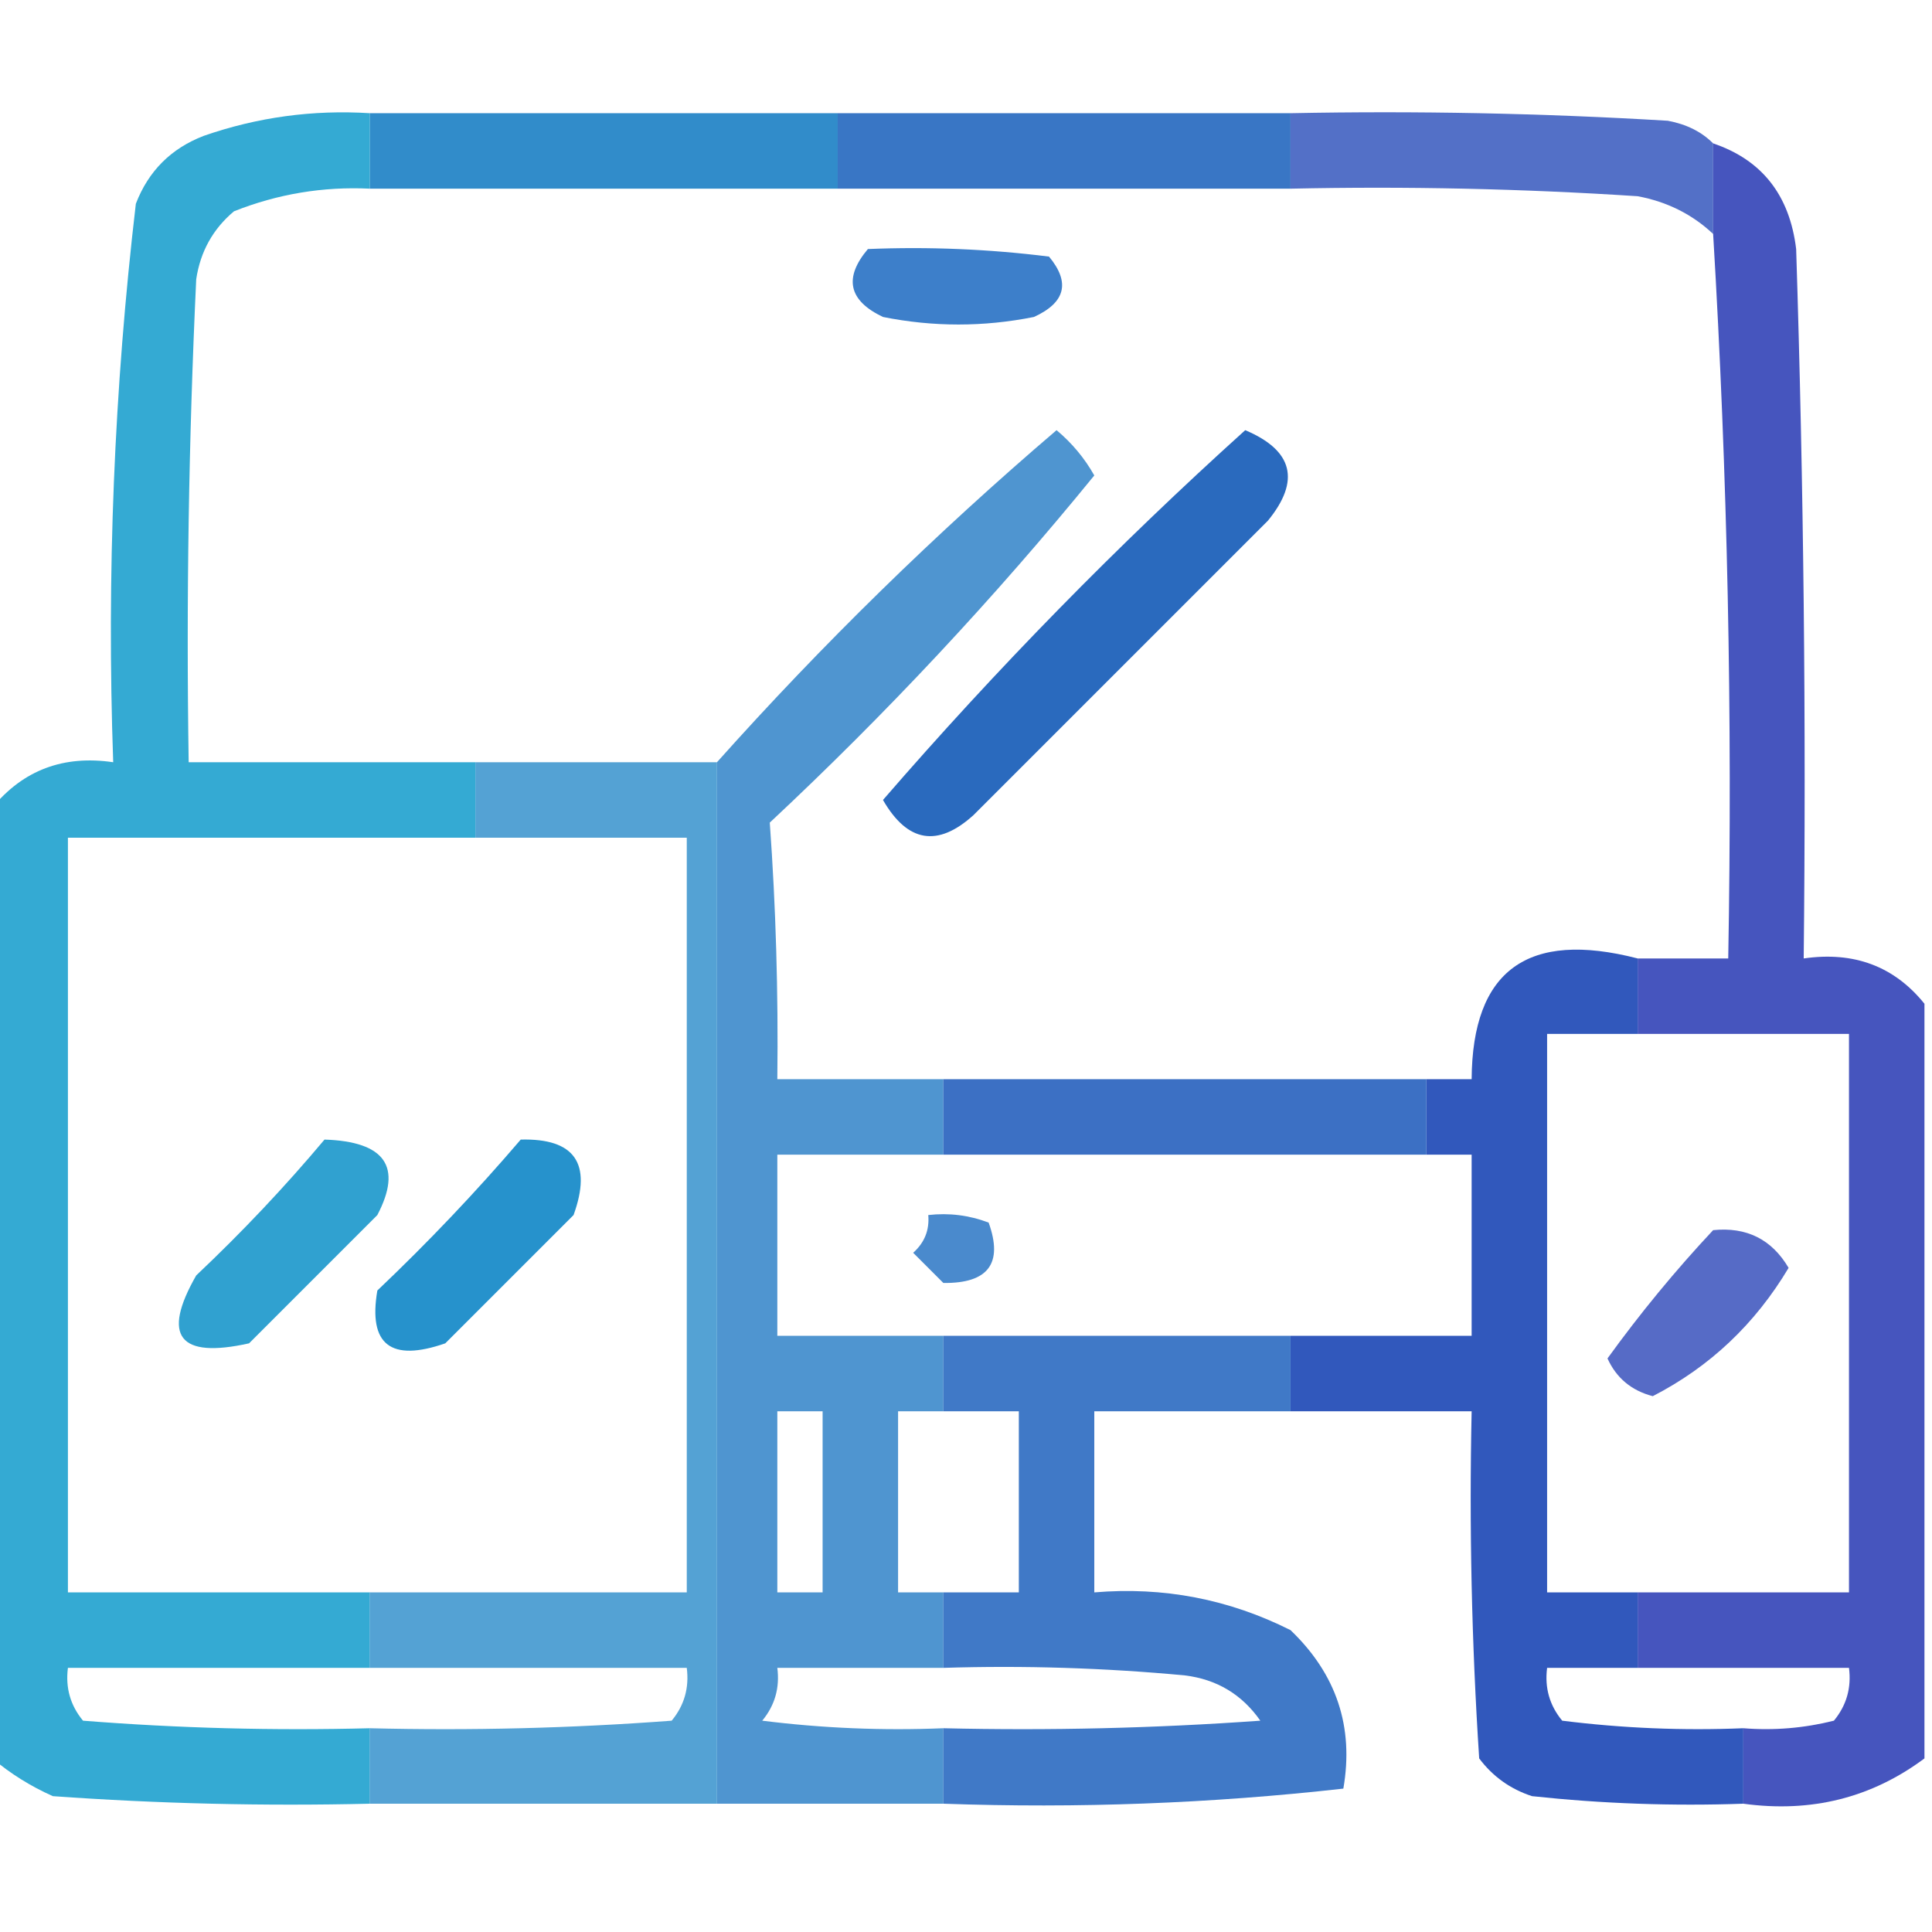
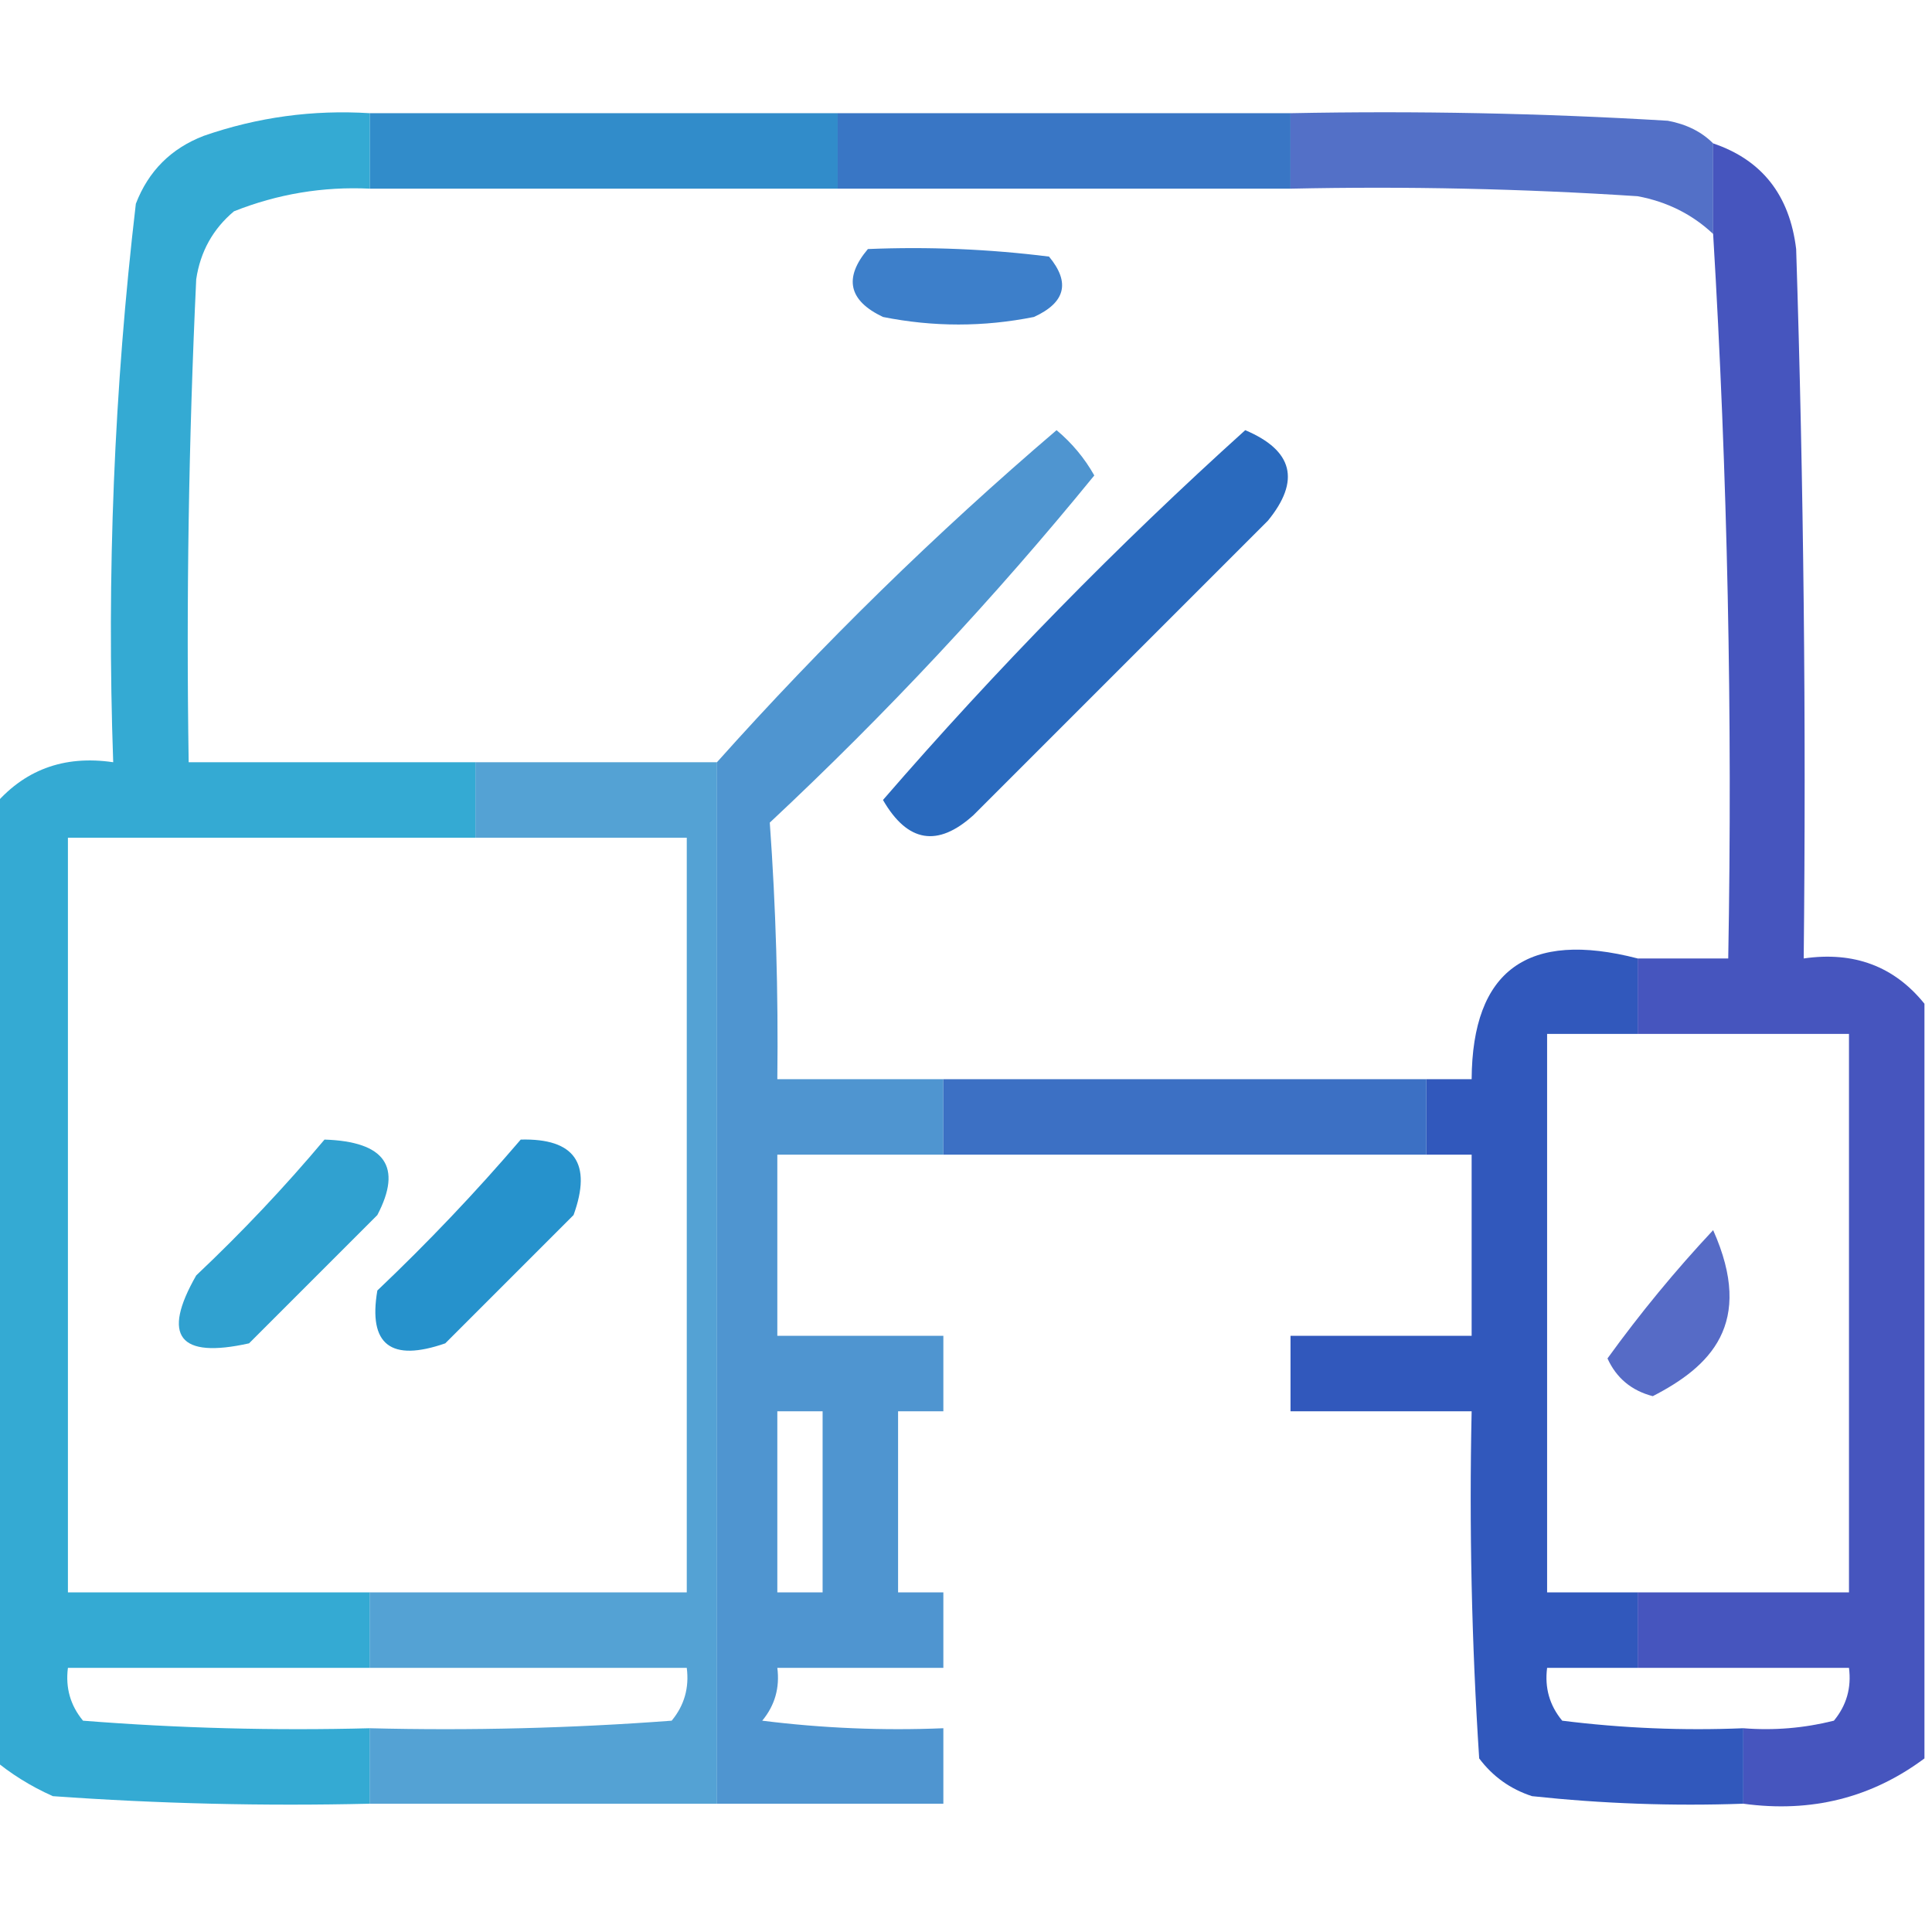
<svg xmlns="http://www.w3.org/2000/svg" version="1.1" width="128px" height="128px" style="shape-rendering:geometricPrecision; text-rendering:geometricPrecision; image-rendering:optimizeQuality; fill-rule:evenodd; clip-rule:evenodd">
  <g>
    <path style="opacity:0.857" fill="#1079c2" d="M 24.5,7.5 C 34.833,7.5 45.167,7.5 55.5,7.5C 55.5,9.167 55.5,10.833 55.5,12.5C 45.167,12.5 34.833,12.5 24.5,12.5C 24.5,10.833 24.5,9.167 24.5,7.5 Z" />
  </g>
  <g>
    <path style="opacity:0.857" fill="#1960bc" d="M 55.5,7.5 C 65.5,7.5 75.5,7.5 85.5,7.5C 85.5,9.167 85.5,10.833 85.5,12.5C 75.5,12.5 65.5,12.5 55.5,12.5C 55.5,10.833 55.5,9.167 55.5,7.5 Z" />
  </g>
  <g>
    <path style="opacity:0.774" fill="#2248b7" d="M 85.5,7.5 C 93.84,7.334 102.173,7.5 110.5,8C 111.737,8.232 112.737,8.732 113.5,9.5C 113.5,11.5 113.5,13.5 113.5,15.5C 112.118,14.2 110.452,13.366 108.5,13C 100.841,12.5 93.174,12.334 85.5,12.5C 85.5,10.833 85.5,9.167 85.5,7.5 Z" />
  </g>
  <g>
    <path style="opacity:0.812" fill="#0596c9" d="M 24.5,7.5 C 24.5,9.167 24.5,10.833 24.5,12.5C 21.393,12.351 18.393,12.851 15.5,14C 14.107,15.171 13.274,16.671 13,18.5C 12.5,29.162 12.334,39.828 12.5,50.5C 18.833,50.5 25.167,50.5 31.5,50.5C 31.5,52.167 31.5,53.833 31.5,55.5C 22.5,55.5 13.5,55.5 4.5,55.5C 4.5,72.167 4.5,88.833 4.5,105.5C 11.167,105.5 17.833,105.5 24.5,105.5C 24.5,107.167 24.5,108.833 24.5,110.5C 17.833,110.5 11.167,110.5 4.5,110.5C 4.33,111.822 4.663,112.989 5.5,114C 11.825,114.5 18.158,114.666 24.5,114.5C 24.5,116.167 24.5,117.833 24.5,119.5C 17.492,119.666 10.492,119.5 3.5,119C 2.016,118.338 0.683,117.504 -0.5,116.5C -0.5,95.5 -0.5,74.5 -0.5,53.5C 1.545,51.016 4.212,50.016 7.5,50.5C 7.061,38.092 7.561,25.758 9,13.5C 9.833,11.333 11.333,9.833 13.5,9C 17.06,7.763 20.727,7.263 24.5,7.5 Z" />
  </g>
  <g>
    <path style="opacity:0.837" fill="#1867c0" d="M 57.5,16.5 C 61.514,16.334 65.514,16.501 69.5,17C 70.925,18.714 70.592,20.047 68.5,21C 65.167,21.667 61.833,21.667 58.5,21C 56.218,19.916 55.884,18.416 57.5,16.5 Z" />
  </g>
  <g>
    <path style="opacity:0.936" fill="#1c60ba" d="M 82.5,28.5 C 85.673,29.843 86.173,31.843 84,34.5C 77.5,41 71,47.5 64.5,54C 62.125,56.153 60.125,55.82 58.5,53C 66.032,44.302 74.032,36.135 82.5,28.5 Z" />
  </g>
  <g>
    <path style="opacity:0.745" fill="#1371c0" d="M 62.5,71.5 C 62.5,73.167 62.5,74.833 62.5,76.5C 58.833,76.5 55.167,76.5 51.5,76.5C 51.5,80.5 51.5,84.5 51.5,88.5C 55.167,88.5 58.833,88.5 62.5,88.5C 62.5,90.167 62.5,91.833 62.5,93.5C 61.5,93.5 60.5,93.5 59.5,93.5C 59.5,97.5 59.5,101.5 59.5,105.5C 60.5,105.5 61.5,105.5 62.5,105.5C 62.5,107.167 62.5,108.833 62.5,110.5C 58.833,110.5 55.167,110.5 51.5,110.5C 51.67,111.822 51.337,112.989 50.5,114C 54.486,114.499 58.486,114.666 62.5,114.5C 62.5,116.167 62.5,117.833 62.5,119.5C 57.5,119.5 52.5,119.5 47.5,119.5C 47.5,96.5 47.5,73.5 47.5,50.5C 54.495,42.672 61.995,35.338 70,28.5C 71.022,29.354 71.855,30.354 72.5,31.5C 65.883,39.619 58.717,47.285 51,54.5C 51.402,60.081 51.569,65.747 51.5,71.5C 55.167,71.5 58.833,71.5 62.5,71.5 Z M 51.5,93.5 C 52.5,93.5 53.5,93.5 54.5,93.5C 54.5,97.5 54.5,101.5 54.5,105.5C 53.5,105.5 52.5,105.5 51.5,105.5C 51.5,101.5 51.5,97.5 51.5,93.5 Z" />
  </g>
  <g>
    <path style="opacity:0.704" fill="#0e7cc3" d="M 31.5,50.5 C 36.833,50.5 42.167,50.5 47.5,50.5C 47.5,73.5 47.5,96.5 47.5,119.5C 39.833,119.5 32.167,119.5 24.5,119.5C 24.5,117.833 24.5,116.167 24.5,114.5C 31.175,114.666 37.842,114.5 44.5,114C 45.337,112.989 45.67,111.822 45.5,110.5C 38.5,110.5 31.5,110.5 24.5,110.5C 24.5,108.833 24.5,107.167 24.5,105.5C 31.5,105.5 38.5,105.5 45.5,105.5C 45.5,88.833 45.5,72.167 45.5,55.5C 40.833,55.5 36.167,55.5 31.5,55.5C 31.5,53.833 31.5,52.167 31.5,50.5 Z" />
  </g>
  <g>
    <path style="opacity:0.925" fill="#214bb7" d="M 108.5,63.5 C 108.5,65.167 108.5,66.833 108.5,68.5C 106.5,68.5 104.5,68.5 102.5,68.5C 102.5,80.833 102.5,93.167 102.5,105.5C 104.5,105.5 106.5,105.5 108.5,105.5C 108.5,107.167 108.5,108.833 108.5,110.5C 106.5,110.5 104.5,110.5 102.5,110.5C 102.33,111.822 102.663,112.989 103.5,114C 107.486,114.499 111.486,114.666 115.5,114.5C 115.5,116.167 115.5,117.833 115.5,119.5C 110.821,119.666 106.155,119.499 101.5,119C 100.069,118.535 98.903,117.701 98,116.5C 97.5,108.841 97.334,101.174 97.5,93.5C 93.5,93.5 89.5,93.5 85.5,93.5C 85.5,91.833 85.5,90.167 85.5,88.5C 89.5,88.5 93.5,88.5 97.5,88.5C 97.5,84.5 97.5,80.5 97.5,76.5C 96.5,76.5 95.5,76.5 94.5,76.5C 94.5,74.833 94.5,73.167 94.5,71.5C 95.5,71.5 96.5,71.5 97.5,71.5C 97.546,64.284 101.212,61.617 108.5,63.5 Z" />
  </g>
  <g>
    <path style="opacity:0.857" fill="#283ab3" d="M 113.5,9.5 C 116.735,10.595 118.568,12.928 119,16.5C 119.5,32.163 119.667,47.83 119.5,63.5C 122.831,63.018 125.497,64.018 127.5,66.5C 127.5,83.167 127.5,99.833 127.5,116.5C 123.991,119.115 119.991,120.115 115.5,119.5C 115.5,117.833 115.5,116.167 115.5,114.5C 117.527,114.662 119.527,114.495 121.5,114C 122.337,112.989 122.67,111.822 122.5,110.5C 117.833,110.5 113.167,110.5 108.5,110.5C 108.5,108.833 108.5,107.167 108.5,105.5C 113.167,105.5 117.833,105.5 122.5,105.5C 122.5,93.167 122.5,80.833 122.5,68.5C 117.833,68.5 113.167,68.5 108.5,68.5C 108.5,66.833 108.5,65.167 108.5,63.5C 110.5,63.5 112.5,63.5 114.5,63.5C 114.788,47.465 114.455,31.465 113.5,15.5C 113.5,13.5 113.5,11.5 113.5,9.5 Z" />
  </g>
  <g>
    <path style="opacity:0.857" fill="#1c59bb" d="M 62.5,71.5 C 73.167,71.5 83.833,71.5 94.5,71.5C 94.5,73.167 94.5,74.833 94.5,76.5C 83.833,76.5 73.167,76.5 62.5,76.5C 62.5,74.833 62.5,73.167 62.5,71.5 Z" />
  </g>
  <g>
    <path style="opacity:0.838" fill="#098fc7" d="M 21.5,75.5 C 25.512,75.63 26.678,77.297 25,80.5C 22.167,83.333 19.333,86.167 16.5,89C 11.858,90.032 10.692,88.532 13,84.5C 16.038,81.631 18.871,78.631 21.5,75.5 Z" />
  </g>
  <g>
    <path style="opacity:0.885" fill="#0b84c5" d="M 34.5,75.5 C 38.071,75.408 39.238,77.074 38,80.5C 35.167,83.333 32.333,86.167 29.5,89C 25.889,90.254 24.389,89.088 25,85.5C 28.371,82.297 31.538,78.964 34.5,75.5 Z" />
  </g>
  <g>
-     <path style="opacity:0.771" fill="#1568be" d="M 61.5,80.5 C 62.873,80.343 64.207,80.51 65.5,81C 66.474,83.702 65.474,85.035 62.5,85C 61.833,84.333 61.167,83.667 60.5,83C 61.252,82.329 61.586,81.496 61.5,80.5 Z" />
+     </g>
+   <g>
+     <path style="opacity:0.771" fill="#2540b5" d="M 113.5,81.5 C 116.279,87.722 113.279,90.556 109.5,92.5C 108.09,92.132 107.09,91.299 106.5,90C 108.668,87.002 111.001,84.169 113.5,81.5 Z" />
  </g>
  <g>
-     <path style="opacity:0.771" fill="#2540b5" d="M 113.5,81.5 C 115.716,81.275 117.383,82.108 118.5,84C 116.279,87.722 113.279,90.556 109.5,92.5C 108.09,92.132 107.09,91.299 106.5,90C 108.668,87.002 111.001,84.169 113.5,81.5 Z" />
-   </g>
-   <g>
-     <path style="opacity:0.829" fill="#1a5ebc" d="M 62.5,88.5 C 70.167,88.5 77.833,88.5 85.5,88.5C 85.5,90.167 85.5,91.833 85.5,93.5C 81.167,93.5 76.833,93.5 72.5,93.5C 72.5,97.5 72.5,101.5 72.5,105.5C 77.08,105.113 81.414,105.947 85.5,108C 88.544,110.912 89.711,114.412 89,118.5C 80.251,119.484 71.418,119.817 62.5,119.5C 62.5,117.833 62.5,116.167 62.5,114.5C 69.508,114.666 76.508,114.5 83.5,114C 82.284,112.26 80.618,111.26 78.5,111C 73.177,110.501 67.844,110.334 62.5,110.5C 62.5,108.833 62.5,107.167 62.5,105.5C 64.167,105.5 65.833,105.5 67.5,105.5C 67.5,101.5 67.5,97.5 67.5,93.5C 65.833,93.5 64.167,93.5 62.5,93.5C 62.5,91.833 62.5,90.167 62.5,88.5 Z" />
-   </g>
+     </g>
</svg>